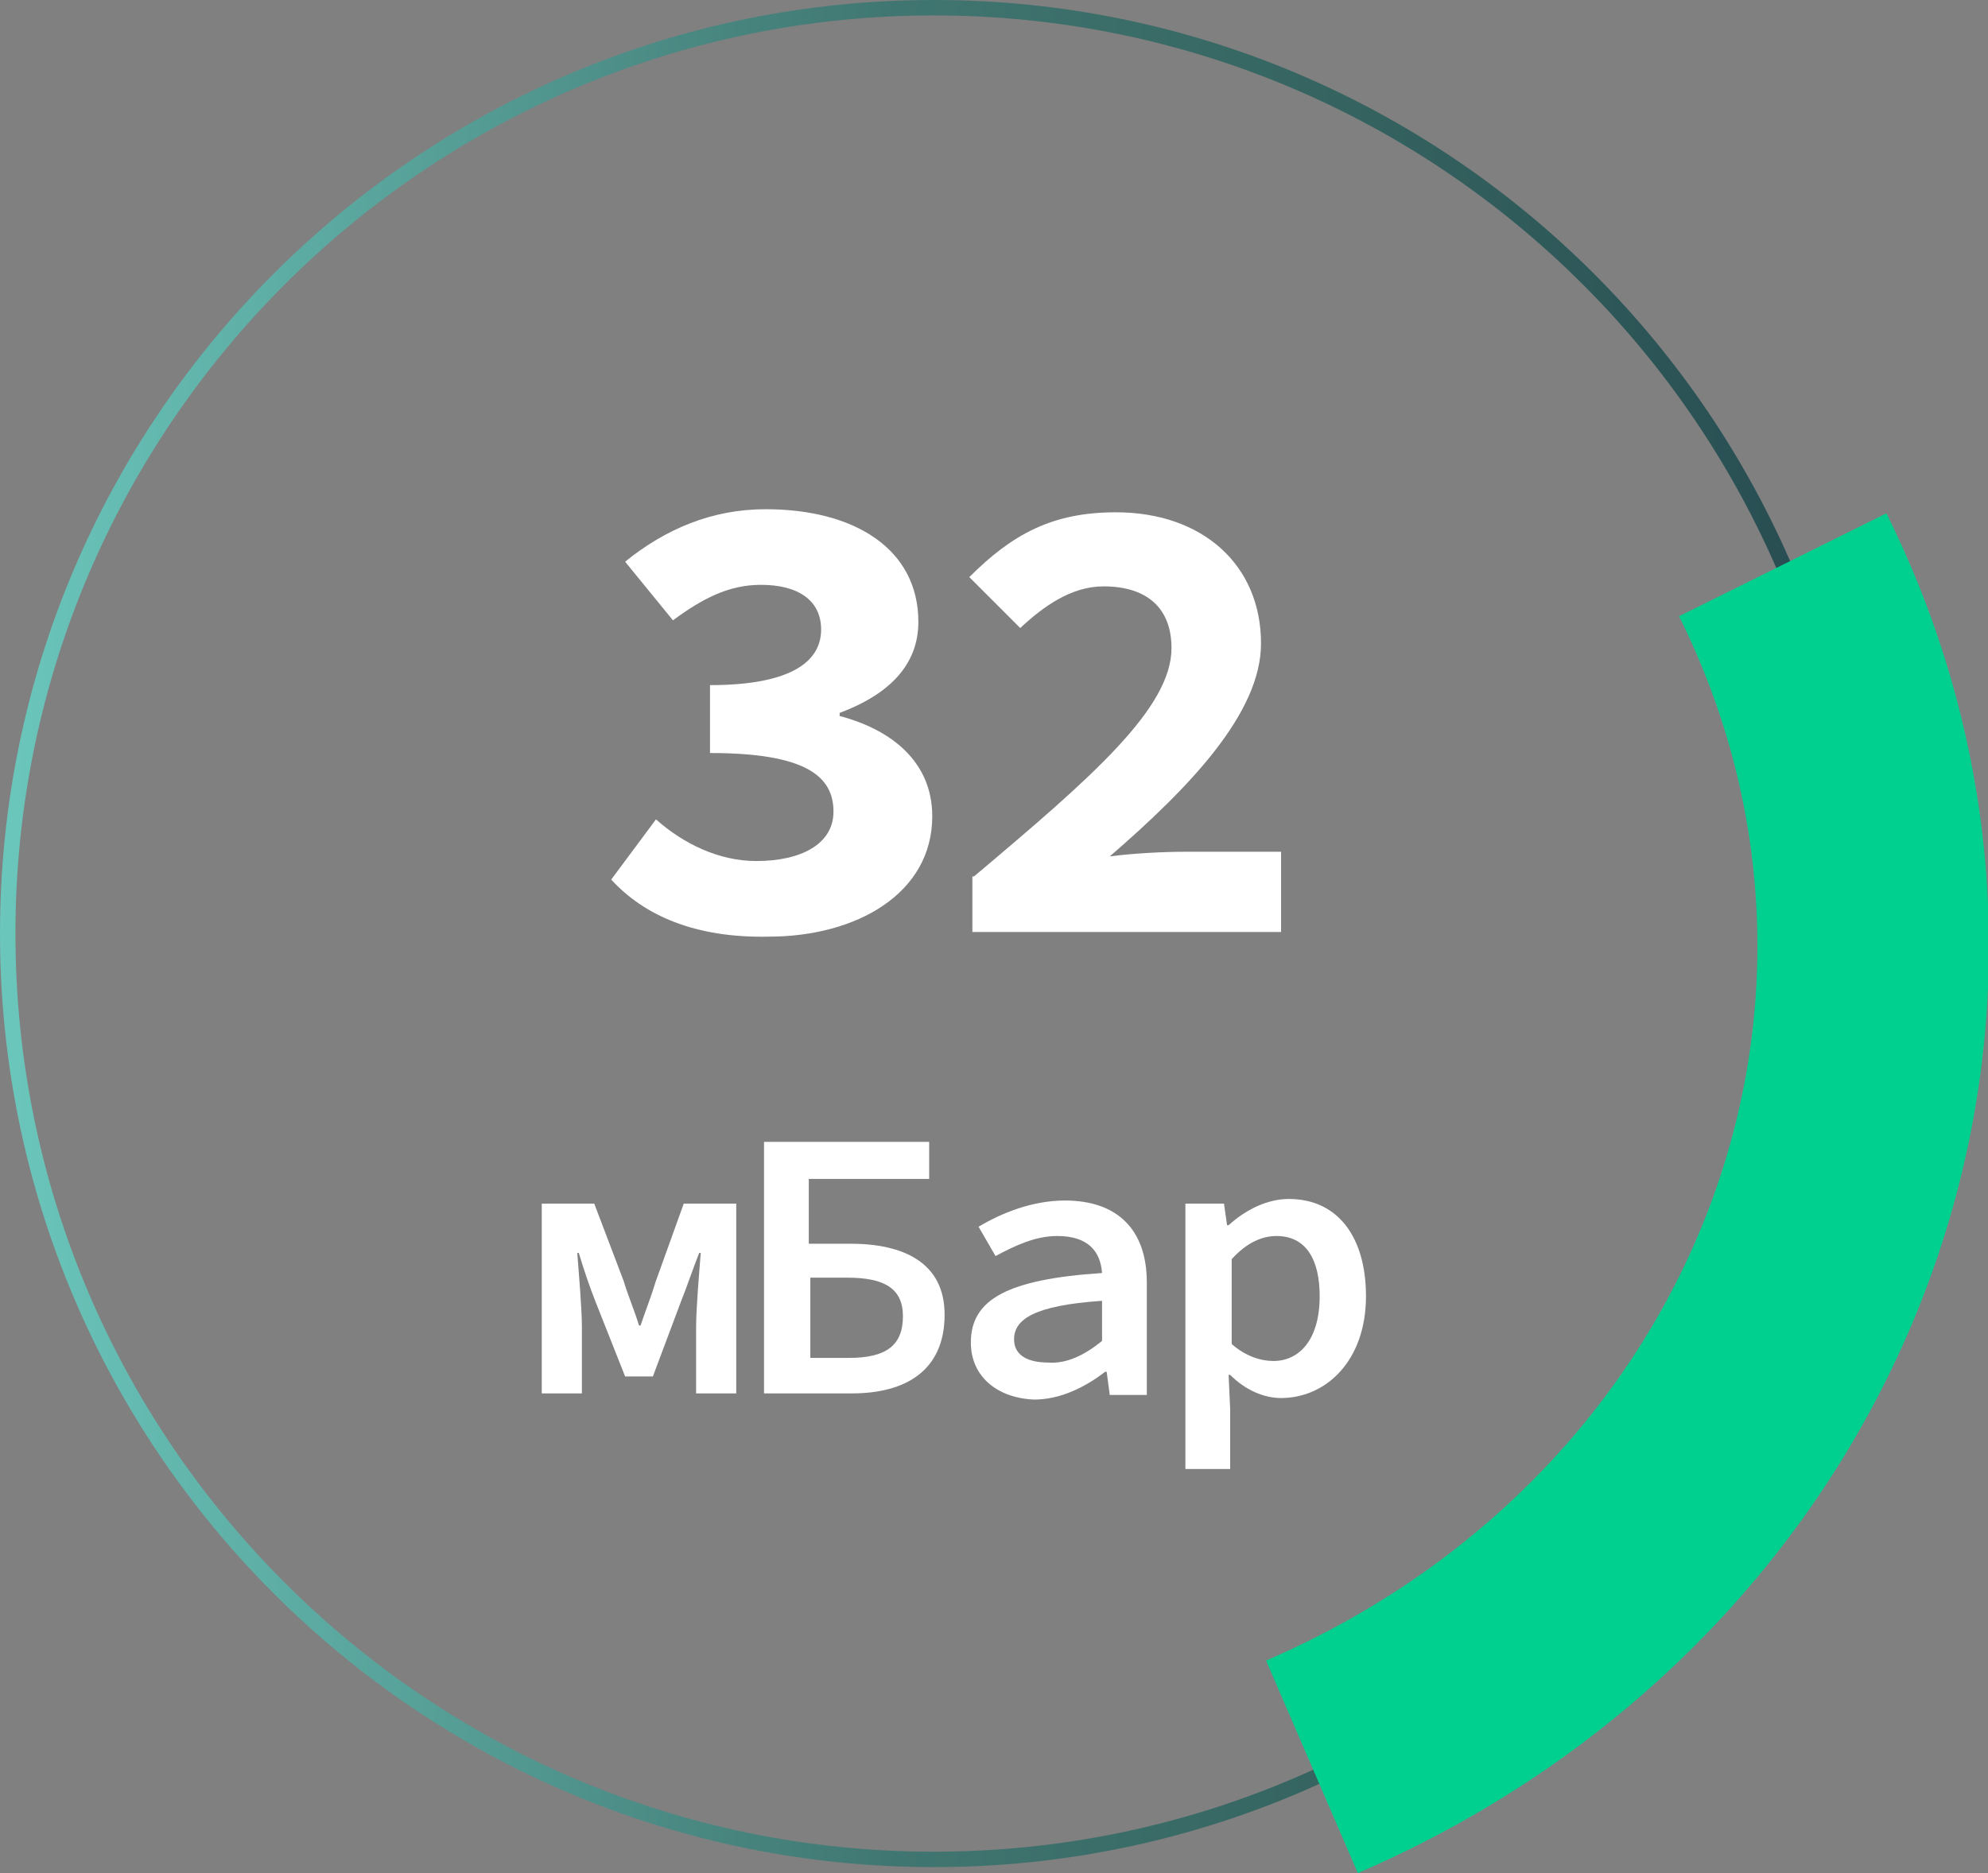
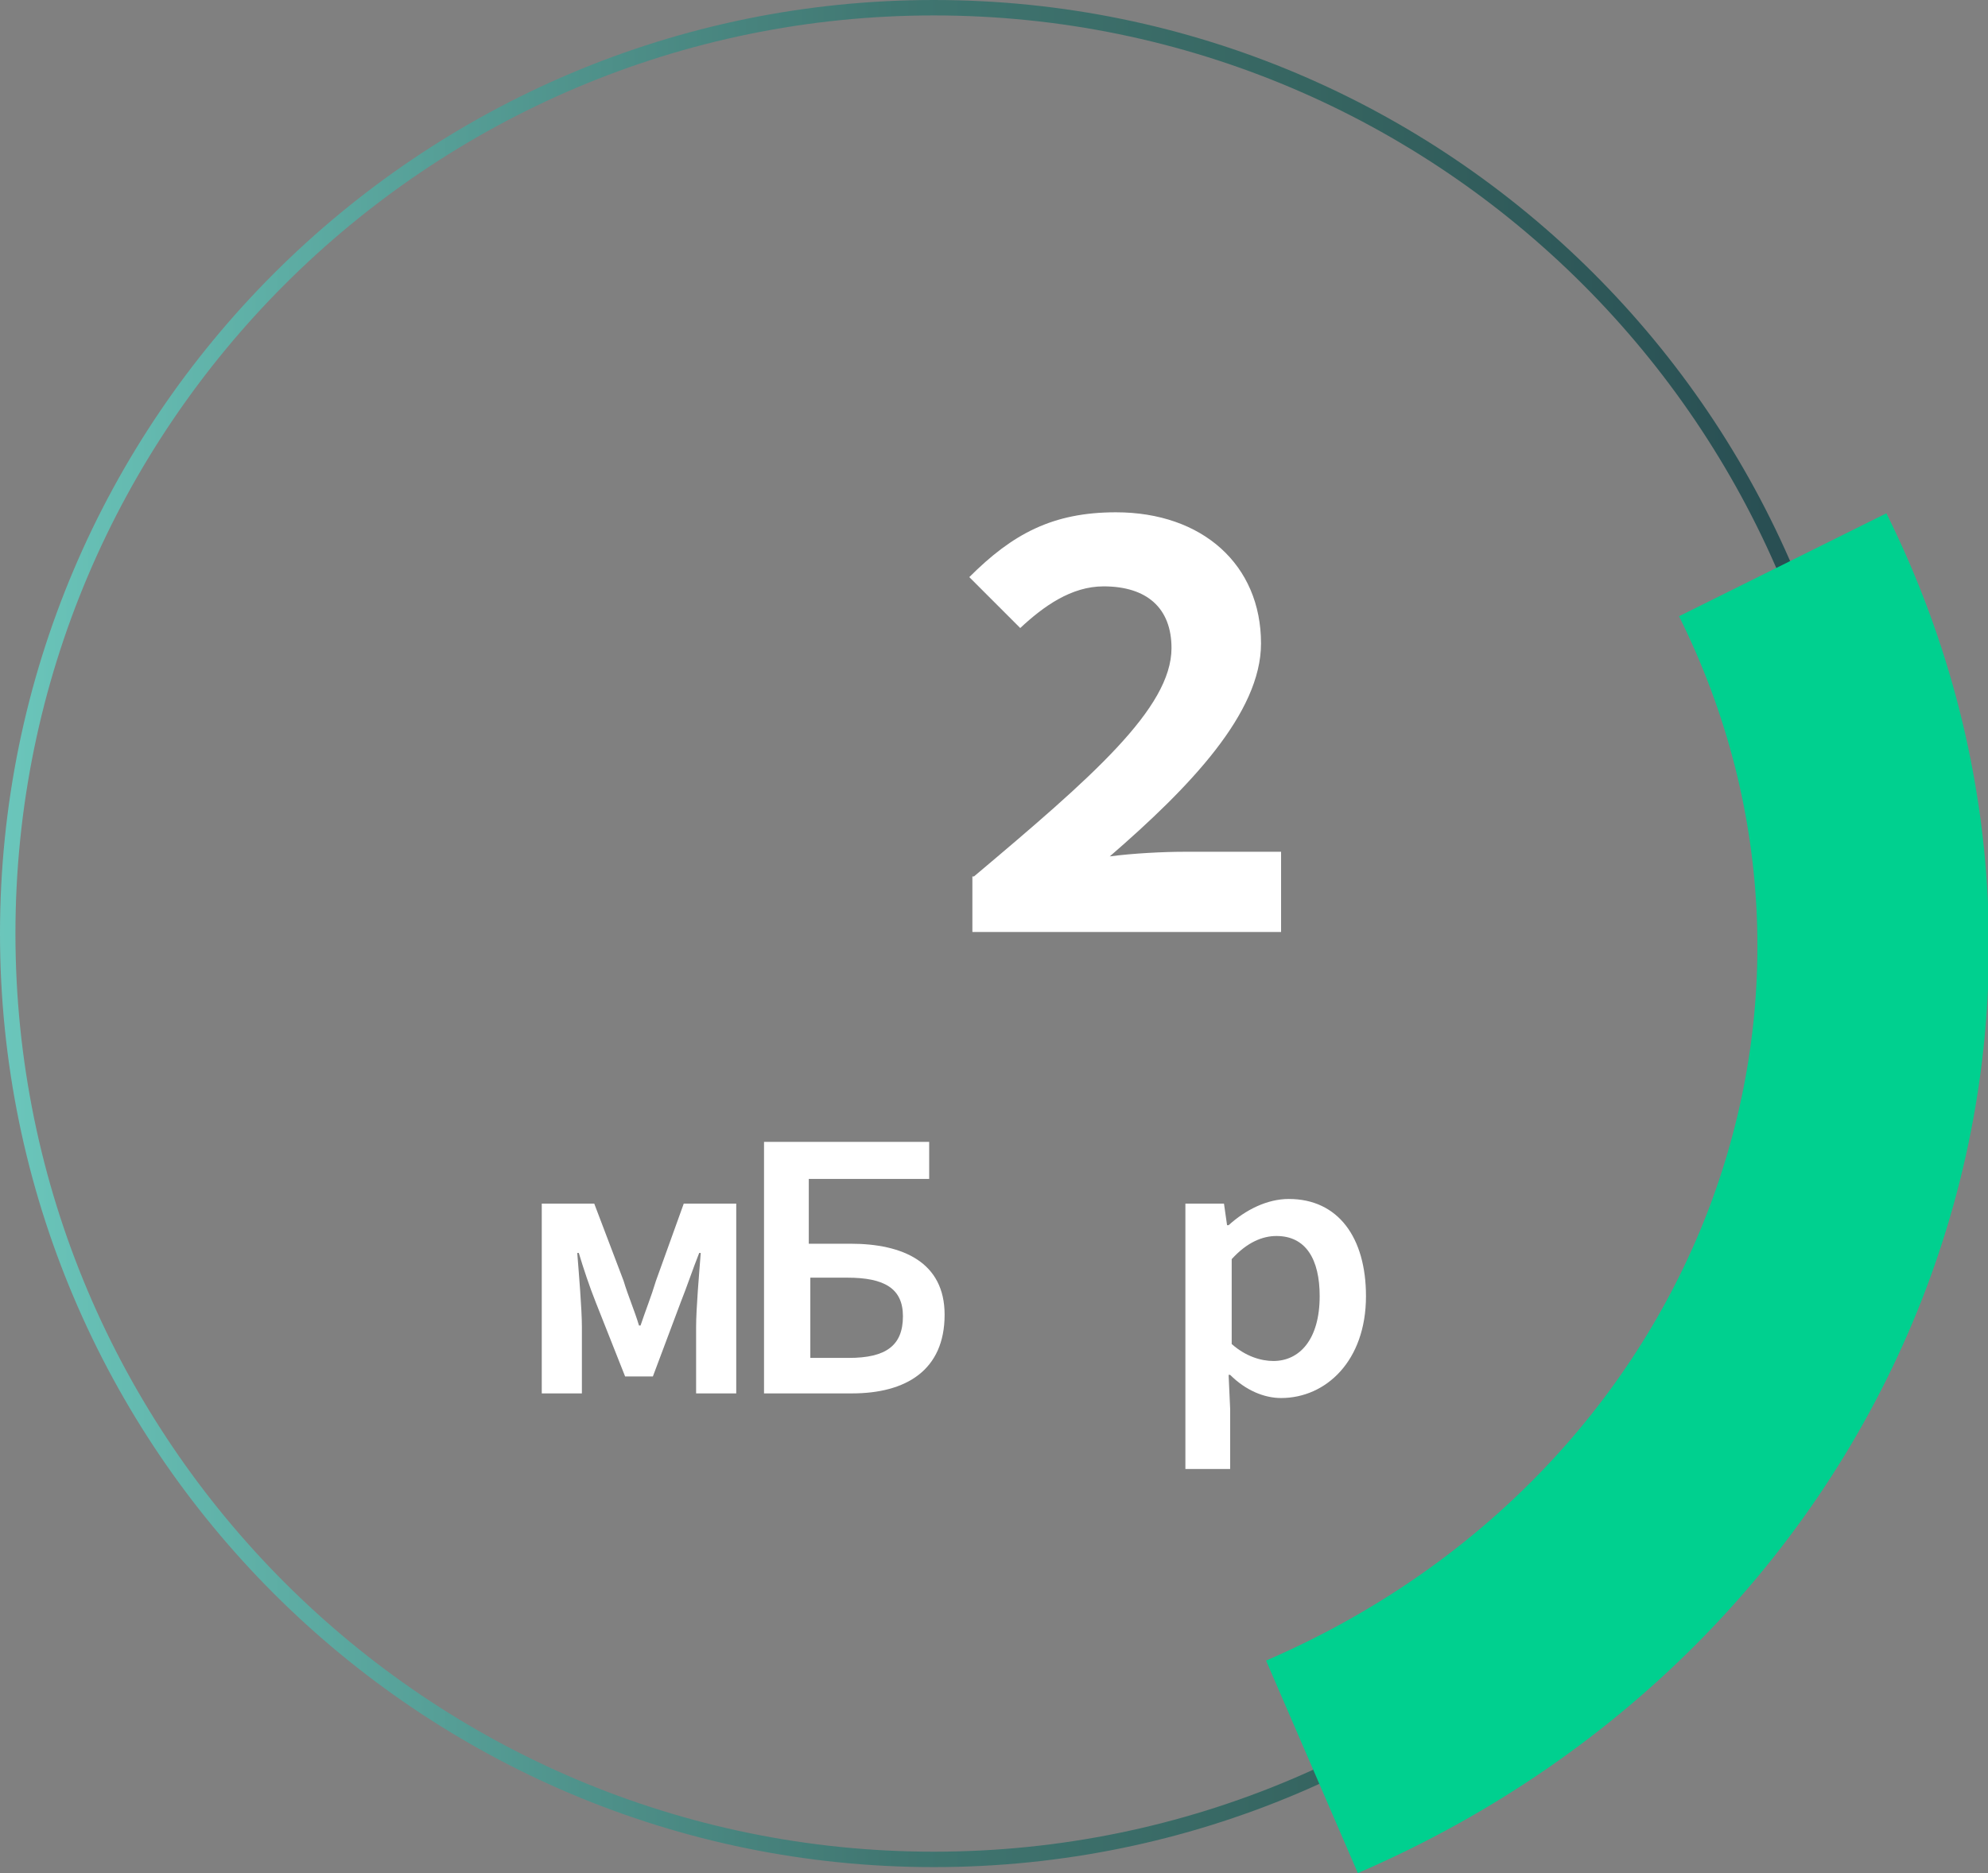
<svg xmlns="http://www.w3.org/2000/svg" version="1.1" id="Слой_1" x="0px" y="0px" viewBox="0 0 128.8 121.4" style="enable-background:new 0 0 128.8 121.4;" xml:space="preserve">
  <rect x="0" y="0" width="128.8" height="121.4" fill="#808080" stroke="none" />
  <style type="text/css">
	.st0{fill:none;stroke:#00D08F;stroke-width:15;stroke-miterlimit:10;}
	.st1{fill:none;stroke:url(#SVGID_1_);stroke-miterlimit:10;}
	.st2{fill:#FFFFFF;}
</style>
  <title>Vector_30</title>
-   <path class="st0" d="M90.5,9.8" />
  <linearGradient id="SVGID_1_" gradientUnits="userSpaceOnUse" x1="30.09" y1="508.28" x2="151.92" y2="508.28" gradientTransform="matrix(1 0 0 1 -30.5 -447.78)">
    <stop offset="0" style="stop-color:#6BC7BC" />
    <stop offset="0.48" style="stop-color:#407671" />
    <stop offset="0.7" style="stop-color:#366561" />
    <stop offset="1" style="stop-color:#264A50" />
    <stop offset="1" style="stop-color:#264A50" />
  </linearGradient>
  <path class="st1" d="M60.5,120.5c33.1,0,60-26.9,60-60s-26.9-60-60-60s-60,26.9-60,60l0,0C0.5,93.6,27.4,120.5,60.5,120.5z" />
  <path class="st0" d="M115.5,36.6c14.6,29.4,1,64.3-30.5,77.9" />
  <g>
-     <path class="st2" d="M39.6,57l2.9-3.9c1.8,1.6,4.1,2.7,6.5,2.7c2.9,0,5-1.1,5-3.2c0-2.3-1.8-3.8-8-3.8v-4.4c5.2,0,7.2-1.5,7.2-3.6   c0-1.9-1.5-2.9-3.9-2.9c-2.1,0-3.8,0.9-5.7,2.3l-3.1-3.8c2.6-2.1,5.6-3.4,9.1-3.4c5.8,0,9.9,2.6,9.9,7.3c0,2.8-1.9,4.7-5.1,5.9v0.2   c3.4,0.9,6,3,6,6.5c0,5-4.9,7.8-10.6,7.8C45,60.8,41.7,59.3,39.6,57z" />
    <path class="st2" d="M63.1,56.8c7.6-6.4,12.8-10.9,12.8-14.8c0-2.6-1.6-4-4.4-4c-2.1,0-3.9,1.3-5.4,2.7l-3.3-3.3   c2.8-2.8,5.4-4.2,9.5-4.2c5.6,0,9.4,3.4,9.4,8.5c0,4.5-4.6,9.3-9.8,13.8c1.5-0.2,3.5-0.3,4.8-0.3h6.3v5.2h-20V56.8z" />
    <path class="st2" d="M35.1,78h3.4l1.9,5c0.3,1,0.7,1.9,1,2.9h0.1c0.3-0.9,0.7-1.9,1-2.9l1.8-5h3.4v12.3h-2.6V86   c0-1.2,0.2-3.5,0.3-4.8h-0.1c-0.4,1-0.8,2.2-1.2,3.2l-1.8,4.8h-1.8l-1.9-4.8c-0.4-1-0.8-2.2-1.1-3.2h-0.1c0.1,1.3,0.3,3.6,0.3,4.8   v4.3h-2.6V78z" />
    <path class="st2" d="M49.6,74h10.6v2.4h-7.8v4.2h2.7c3.4,0,6.1,1.2,6.1,4.6c0,3.6-2.5,5.1-6,5.1h-5.7V74z M55,88   c2.4,0,3.5-0.8,3.5-2.7c0-1.8-1.2-2.5-3.6-2.5h-2.4V88H55z" />
-     <path class="st2" d="M62.9,87c0-2.8,2.4-4.1,8.5-4.5c-0.1-1.4-0.9-2.4-2.9-2.4c-1.4,0-2.7,0.6-4,1.3l-1.1-1.9   c1.5-0.9,3.5-1.7,5.6-1.7c3.4,0,5.3,1.9,5.3,5.3v7.3h-2.4l-0.2-1.5h-0.1c-1.3,1-2.9,1.8-4.6,1.8C64.6,90.6,62.9,89.2,62.9,87z    M71.4,86.9v-2.6c-4.4,0.3-5.7,1.2-5.7,2.5c0,1.1,1,1.5,2.2,1.5C69.1,88.4,70.3,87.8,71.4,86.9z" />
    <path class="st2" d="M76.9,78h2.4l0.2,1.4h0.1c1.1-1,2.5-1.7,3.9-1.7c3.2,0,5,2.5,5,6.3c0,4.2-2.6,6.6-5.5,6.6   c-1.1,0-2.3-0.5-3.3-1.5h-0.1l0.1,2.2v3.9h-2.9V78z M85.5,84c0-2.4-0.9-3.9-2.8-3.9c-0.9,0-1.9,0.4-2.9,1.5v5.5   c0.9,0.8,1.9,1.1,2.7,1.1C84.2,88.2,85.5,86.8,85.5,84z" />
  </g>
</svg>